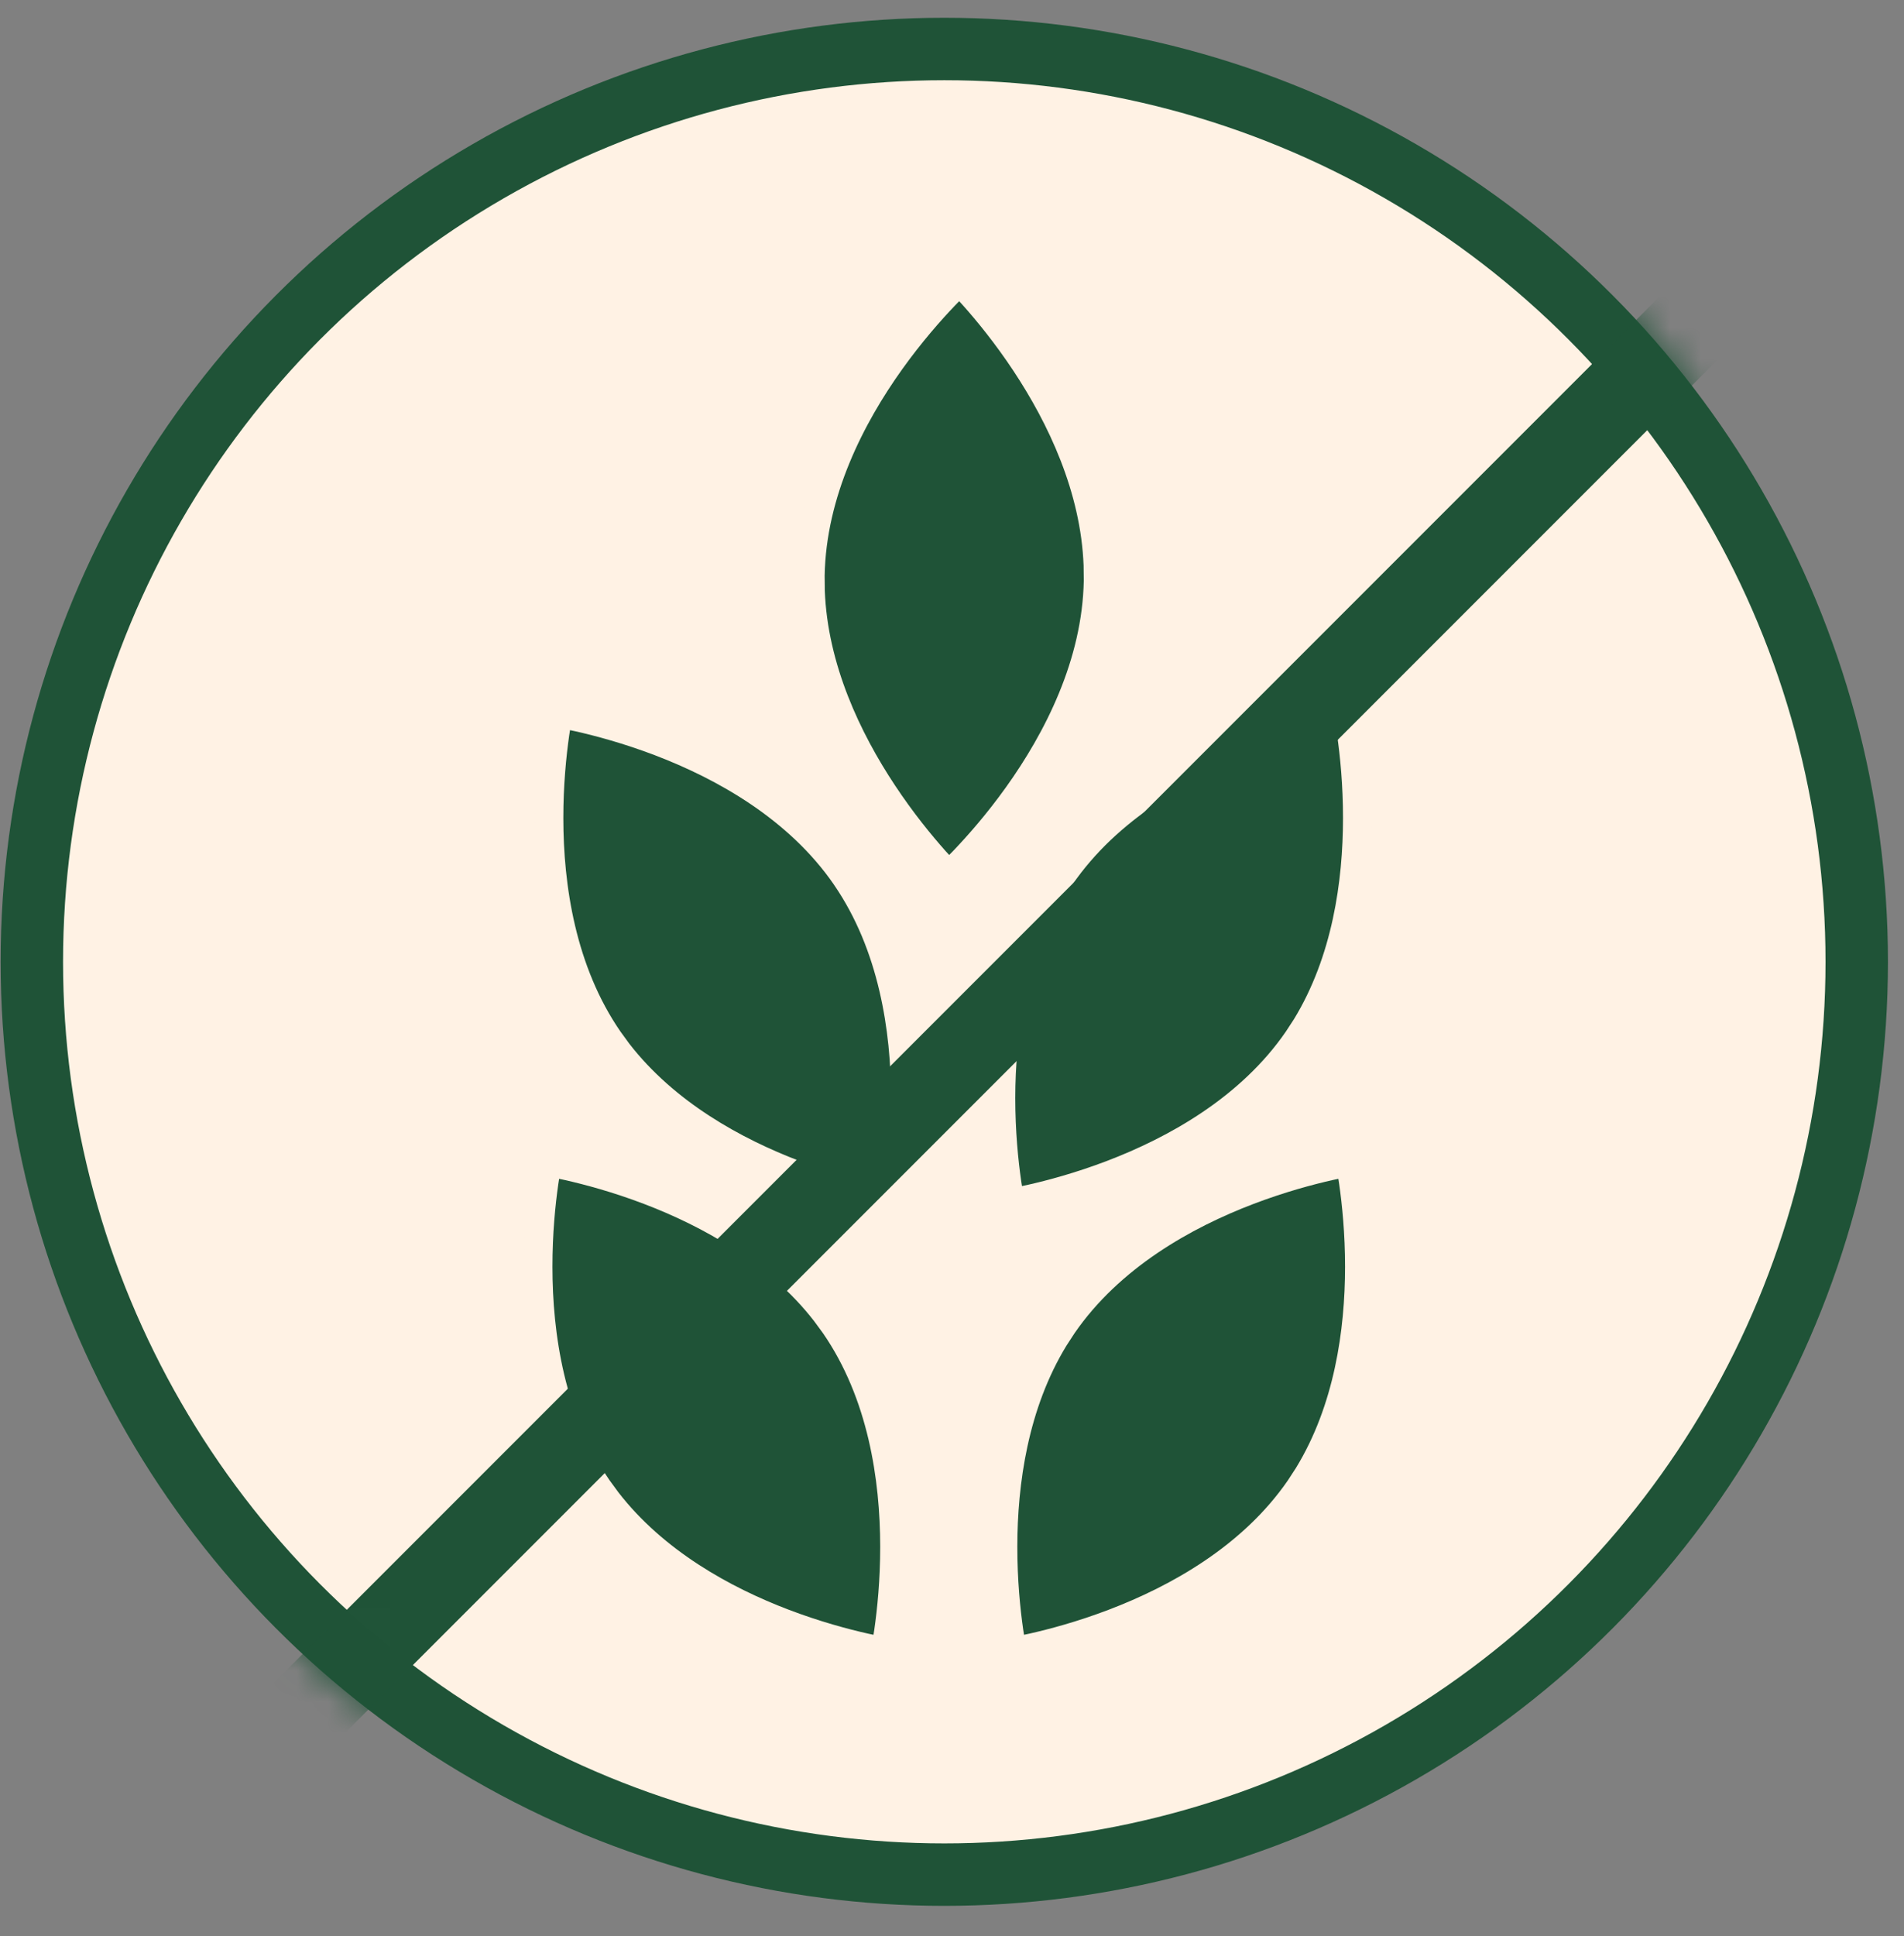
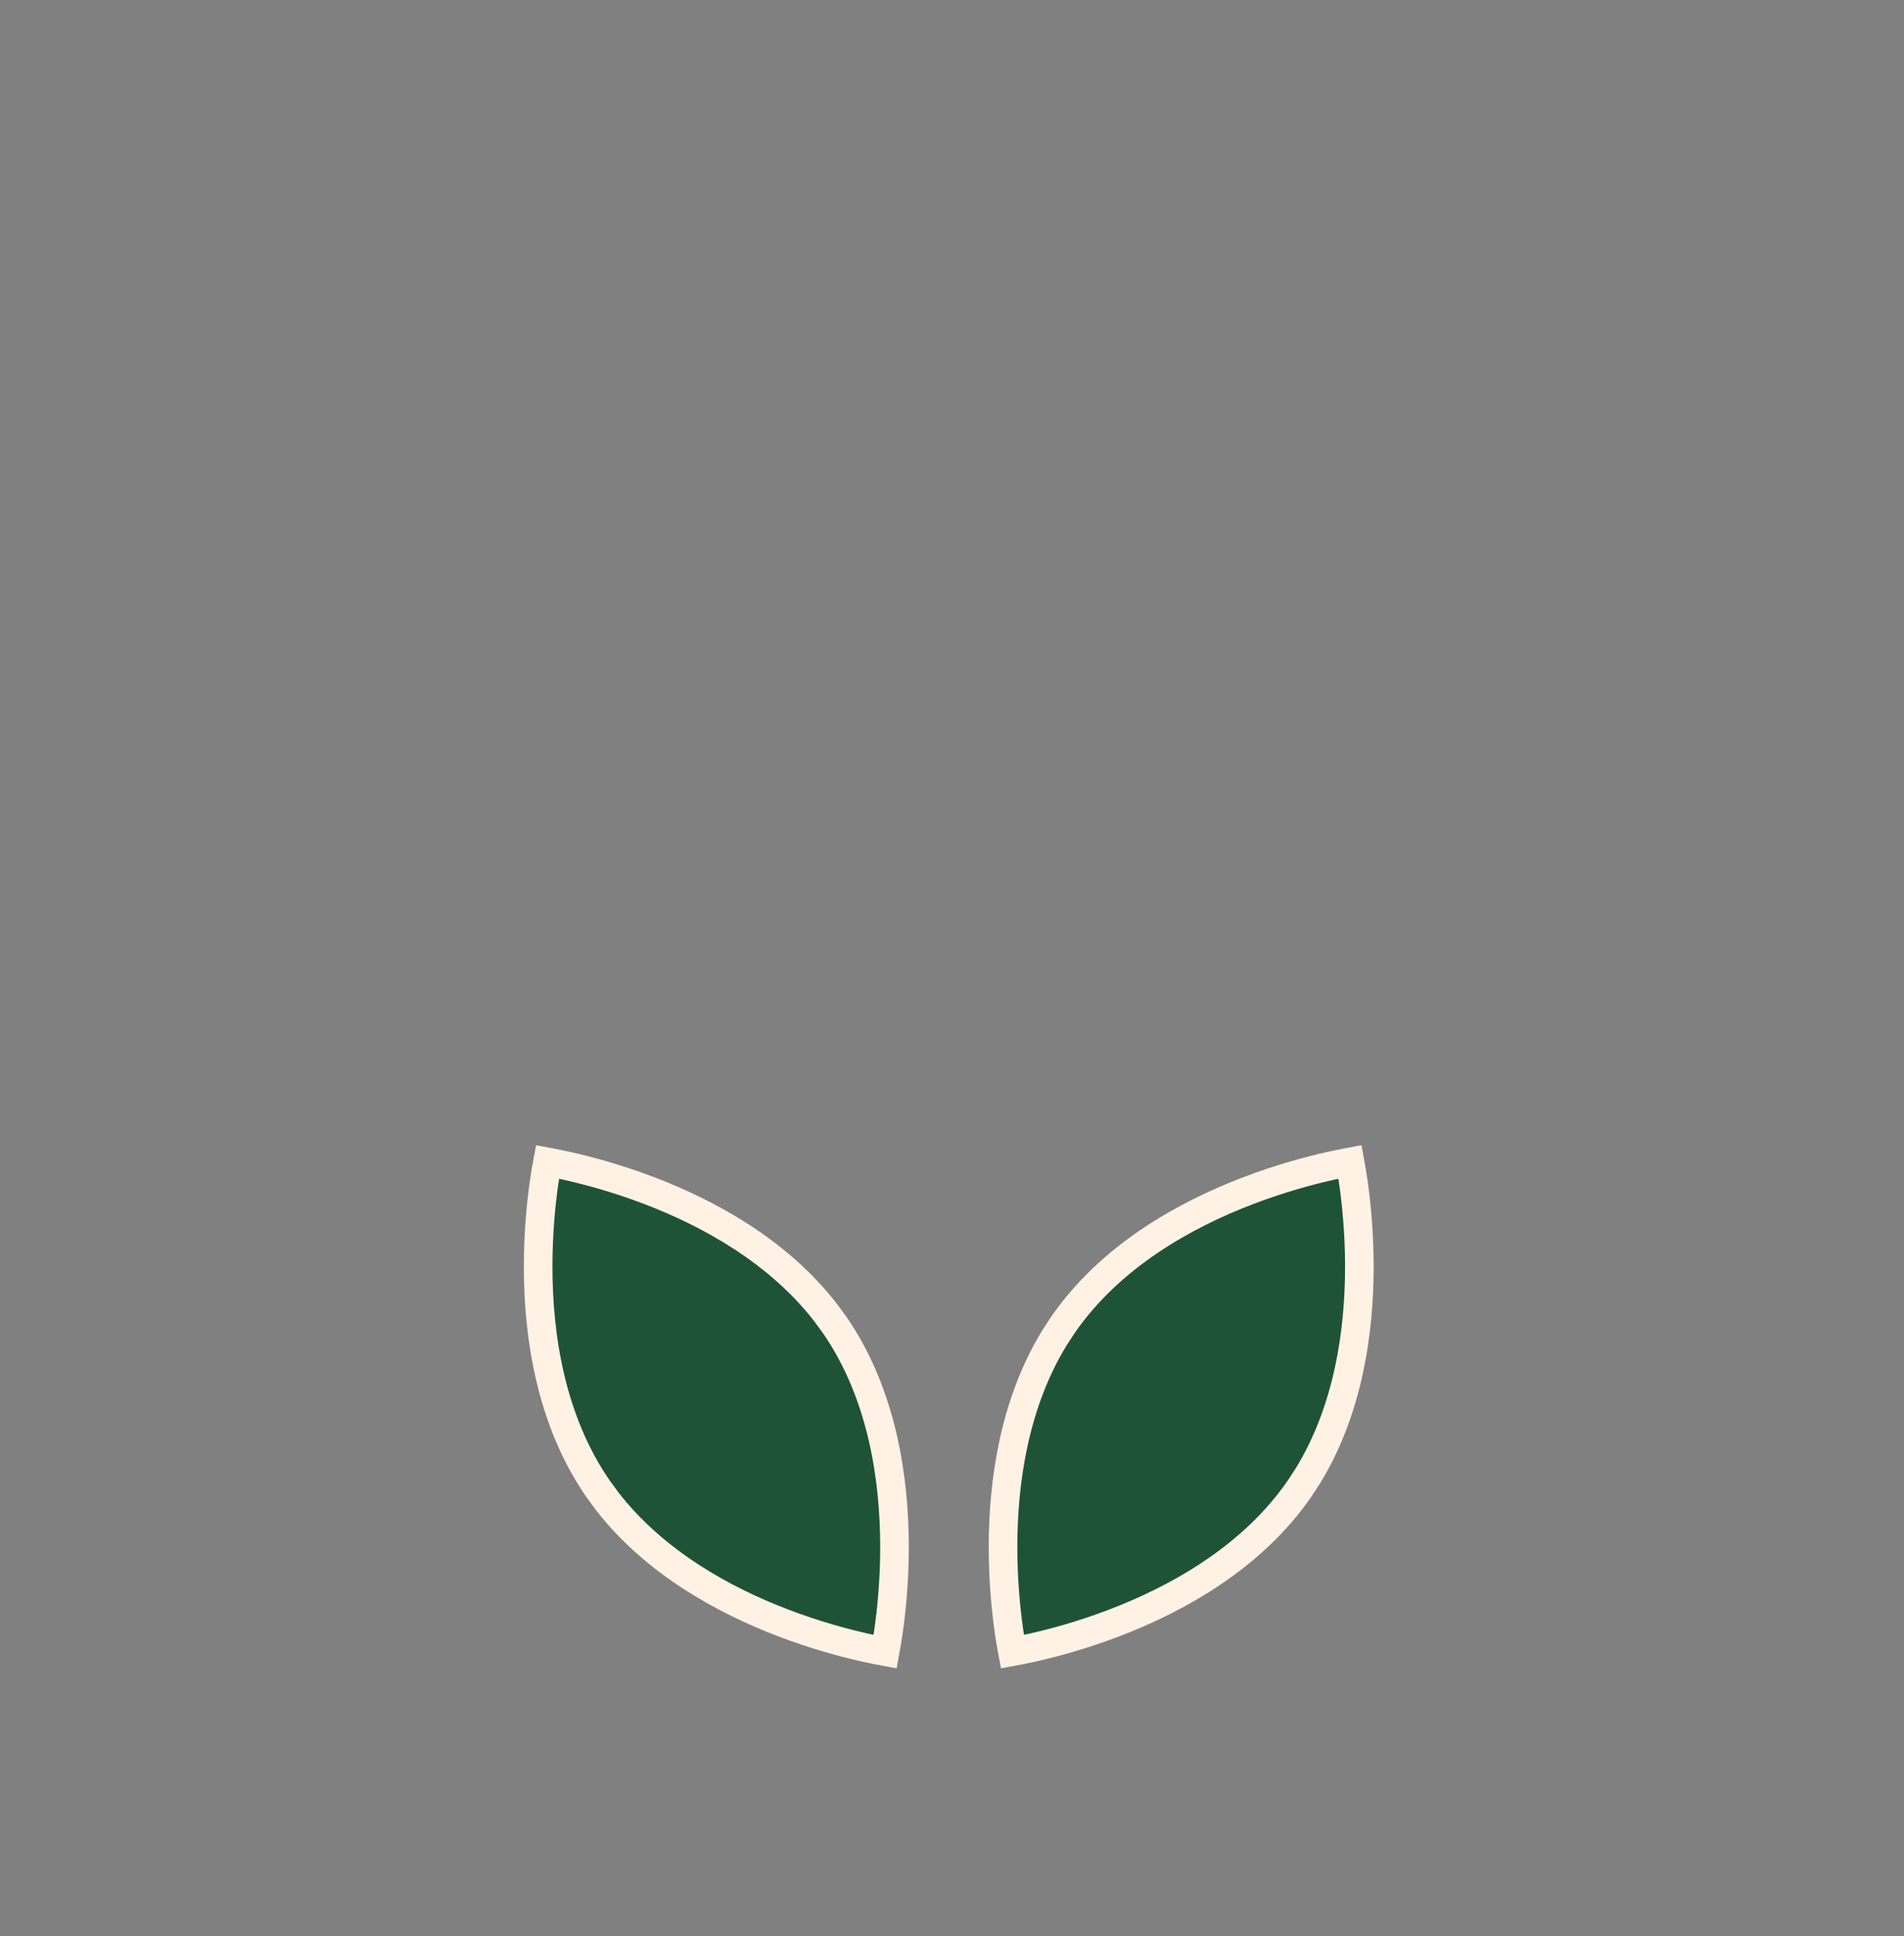
<svg xmlns="http://www.w3.org/2000/svg" width="61" height="62" viewBox="0 0 61 62" fill="none">
  <rect x="0" y="0" width="61" height="62" fill="#808080" stroke="none" />
  <g clip-path="url(#clip0_12765_2964)">
-     <circle cx="30.253" cy="30.802" r="29.233" fill="#FFF2E4" stroke="#1F5337" stroke-width="2" />
    <path d="M17.54 37.21C17.71 37.242 17.928 37.284 18.183 37.341C18.85 37.491 19.773 37.738 20.791 38.126C22.711 38.857 24.928 40.071 26.449 42.034L26.744 42.436C28.262 44.637 28.656 47.341 28.658 49.532C28.658 50.622 28.562 51.572 28.465 52.248C28.428 52.507 28.389 52.725 28.358 52.895C28.188 52.864 27.97 52.822 27.715 52.765C27.048 52.615 26.126 52.368 25.107 51.98C23.187 51.249 20.97 50.035 19.45 48.073L19.155 47.67C17.636 45.469 17.242 42.766 17.241 40.575C17.24 39.484 17.336 38.535 17.433 37.858C17.47 37.599 17.508 37.381 17.54 37.21Z" fill="#1F5337" stroke="#FFF2E4" stroke-width="0.916" />
-     <path d="M17.889 22.841C18.059 22.872 18.277 22.915 18.532 22.972C19.199 23.122 20.121 23.369 21.14 23.757C23.187 24.537 25.574 25.866 27.092 28.067L27.102 28.083C28.611 30.281 29.004 32.975 29.006 35.16C29.007 36.251 28.91 37.202 28.814 37.878C28.776 38.137 28.738 38.355 28.707 38.526C28.537 38.495 28.319 38.452 28.064 38.395C27.398 38.245 26.475 37.998 25.456 37.61C23.536 36.879 21.318 35.665 19.798 33.703L19.504 33.3C17.986 31.099 17.591 28.396 17.59 26.205C17.589 25.115 17.686 24.165 17.782 23.489C17.819 23.23 17.857 23.012 17.889 22.841Z" fill="#1F5337" stroke="#FFF2E4" stroke-width="0.916" />
    <path d="M43.252 37.209C43.283 37.38 43.321 37.599 43.358 37.858C43.455 38.535 43.551 39.484 43.551 40.575C43.549 42.629 43.204 45.134 41.909 47.252L41.637 47.67C40.119 49.871 37.732 51.2 35.684 51.98C34.666 52.368 33.744 52.615 33.077 52.765C32.822 52.822 32.604 52.864 32.434 52.895C32.402 52.725 32.364 52.507 32.327 52.248C32.23 51.572 32.134 50.622 32.135 49.532C32.136 47.477 32.483 44.973 33.777 42.854L34.049 42.436C35.567 40.235 37.953 38.906 40.001 38.126C41.02 37.738 41.942 37.491 42.609 37.341C42.864 37.284 43.081 37.241 43.252 37.209Z" fill="#1F5337" stroke="#FFF2E4" stroke-width="0.916" />
-     <path d="M43.187 22.839C43.218 23.01 43.256 23.228 43.293 23.488C43.39 24.164 43.486 25.114 43.485 26.204C43.484 28.259 43.138 30.763 41.844 32.882L41.571 33.3C40.053 35.501 37.667 36.83 35.619 37.61C34.601 37.998 33.679 38.245 33.012 38.395C32.757 38.452 32.539 38.493 32.368 38.525C32.337 38.354 32.299 38.137 32.262 37.878C32.165 37.202 32.069 36.252 32.069 35.161C32.071 33.107 32.418 30.602 33.712 28.484L33.983 28.066C35.501 25.865 37.888 24.536 39.936 23.756C40.954 23.368 41.877 23.121 42.544 22.971C42.799 22.914 43.016 22.87 43.187 22.839Z" fill="#1F5337" stroke="#FFF2E4" stroke-width="0.916" />
-     <path d="M30.742 8.987C30.863 9.112 31.015 9.273 31.189 9.469C31.644 9.979 32.25 10.718 32.852 11.627C33.986 13.339 35.081 15.618 35.174 18.098L35.18 18.598C35.131 21.271 33.876 23.698 32.601 25.479C31.966 26.366 31.334 27.081 30.861 27.575C30.68 27.764 30.522 27.919 30.398 28.039C30.277 27.914 30.125 27.753 29.951 27.558C29.497 27.048 28.891 26.31 28.289 25.401C27.155 23.689 26.06 21.41 25.967 18.93L25.962 18.43C26.01 15.757 27.264 13.33 28.539 11.549C29.174 10.662 29.806 9.947 30.279 9.453C30.46 9.264 30.617 9.107 30.742 8.987Z" fill="#1F5337" stroke="#FFF2E4" stroke-width="0.916" />
    <mask id="mask0_12765_2964" style="mask-type:alpha" maskUnits="userSpaceOnUse" x="0" y="0" width="61" height="62">
      <circle cx="30.253" cy="30.802" r="29.233" fill="#1F5337" stroke="#1F5337" stroke-width="2" />
    </mask>
    <g mask="url(#mask0_12765_2964)">
-       <line x1="-1.868" y1="66.476" x2="62.263" y2="2.345" stroke="#1F5337" stroke-width="2.748" />
-     </g>
+       </g>
  </g>
  <defs>
    <clipPath id="clip0_12765_2964">
      <rect width="60.467" height="60.467" fill="white" transform="translate(0.02 0.569)" />
    </clipPath>
  </defs>
</svg>